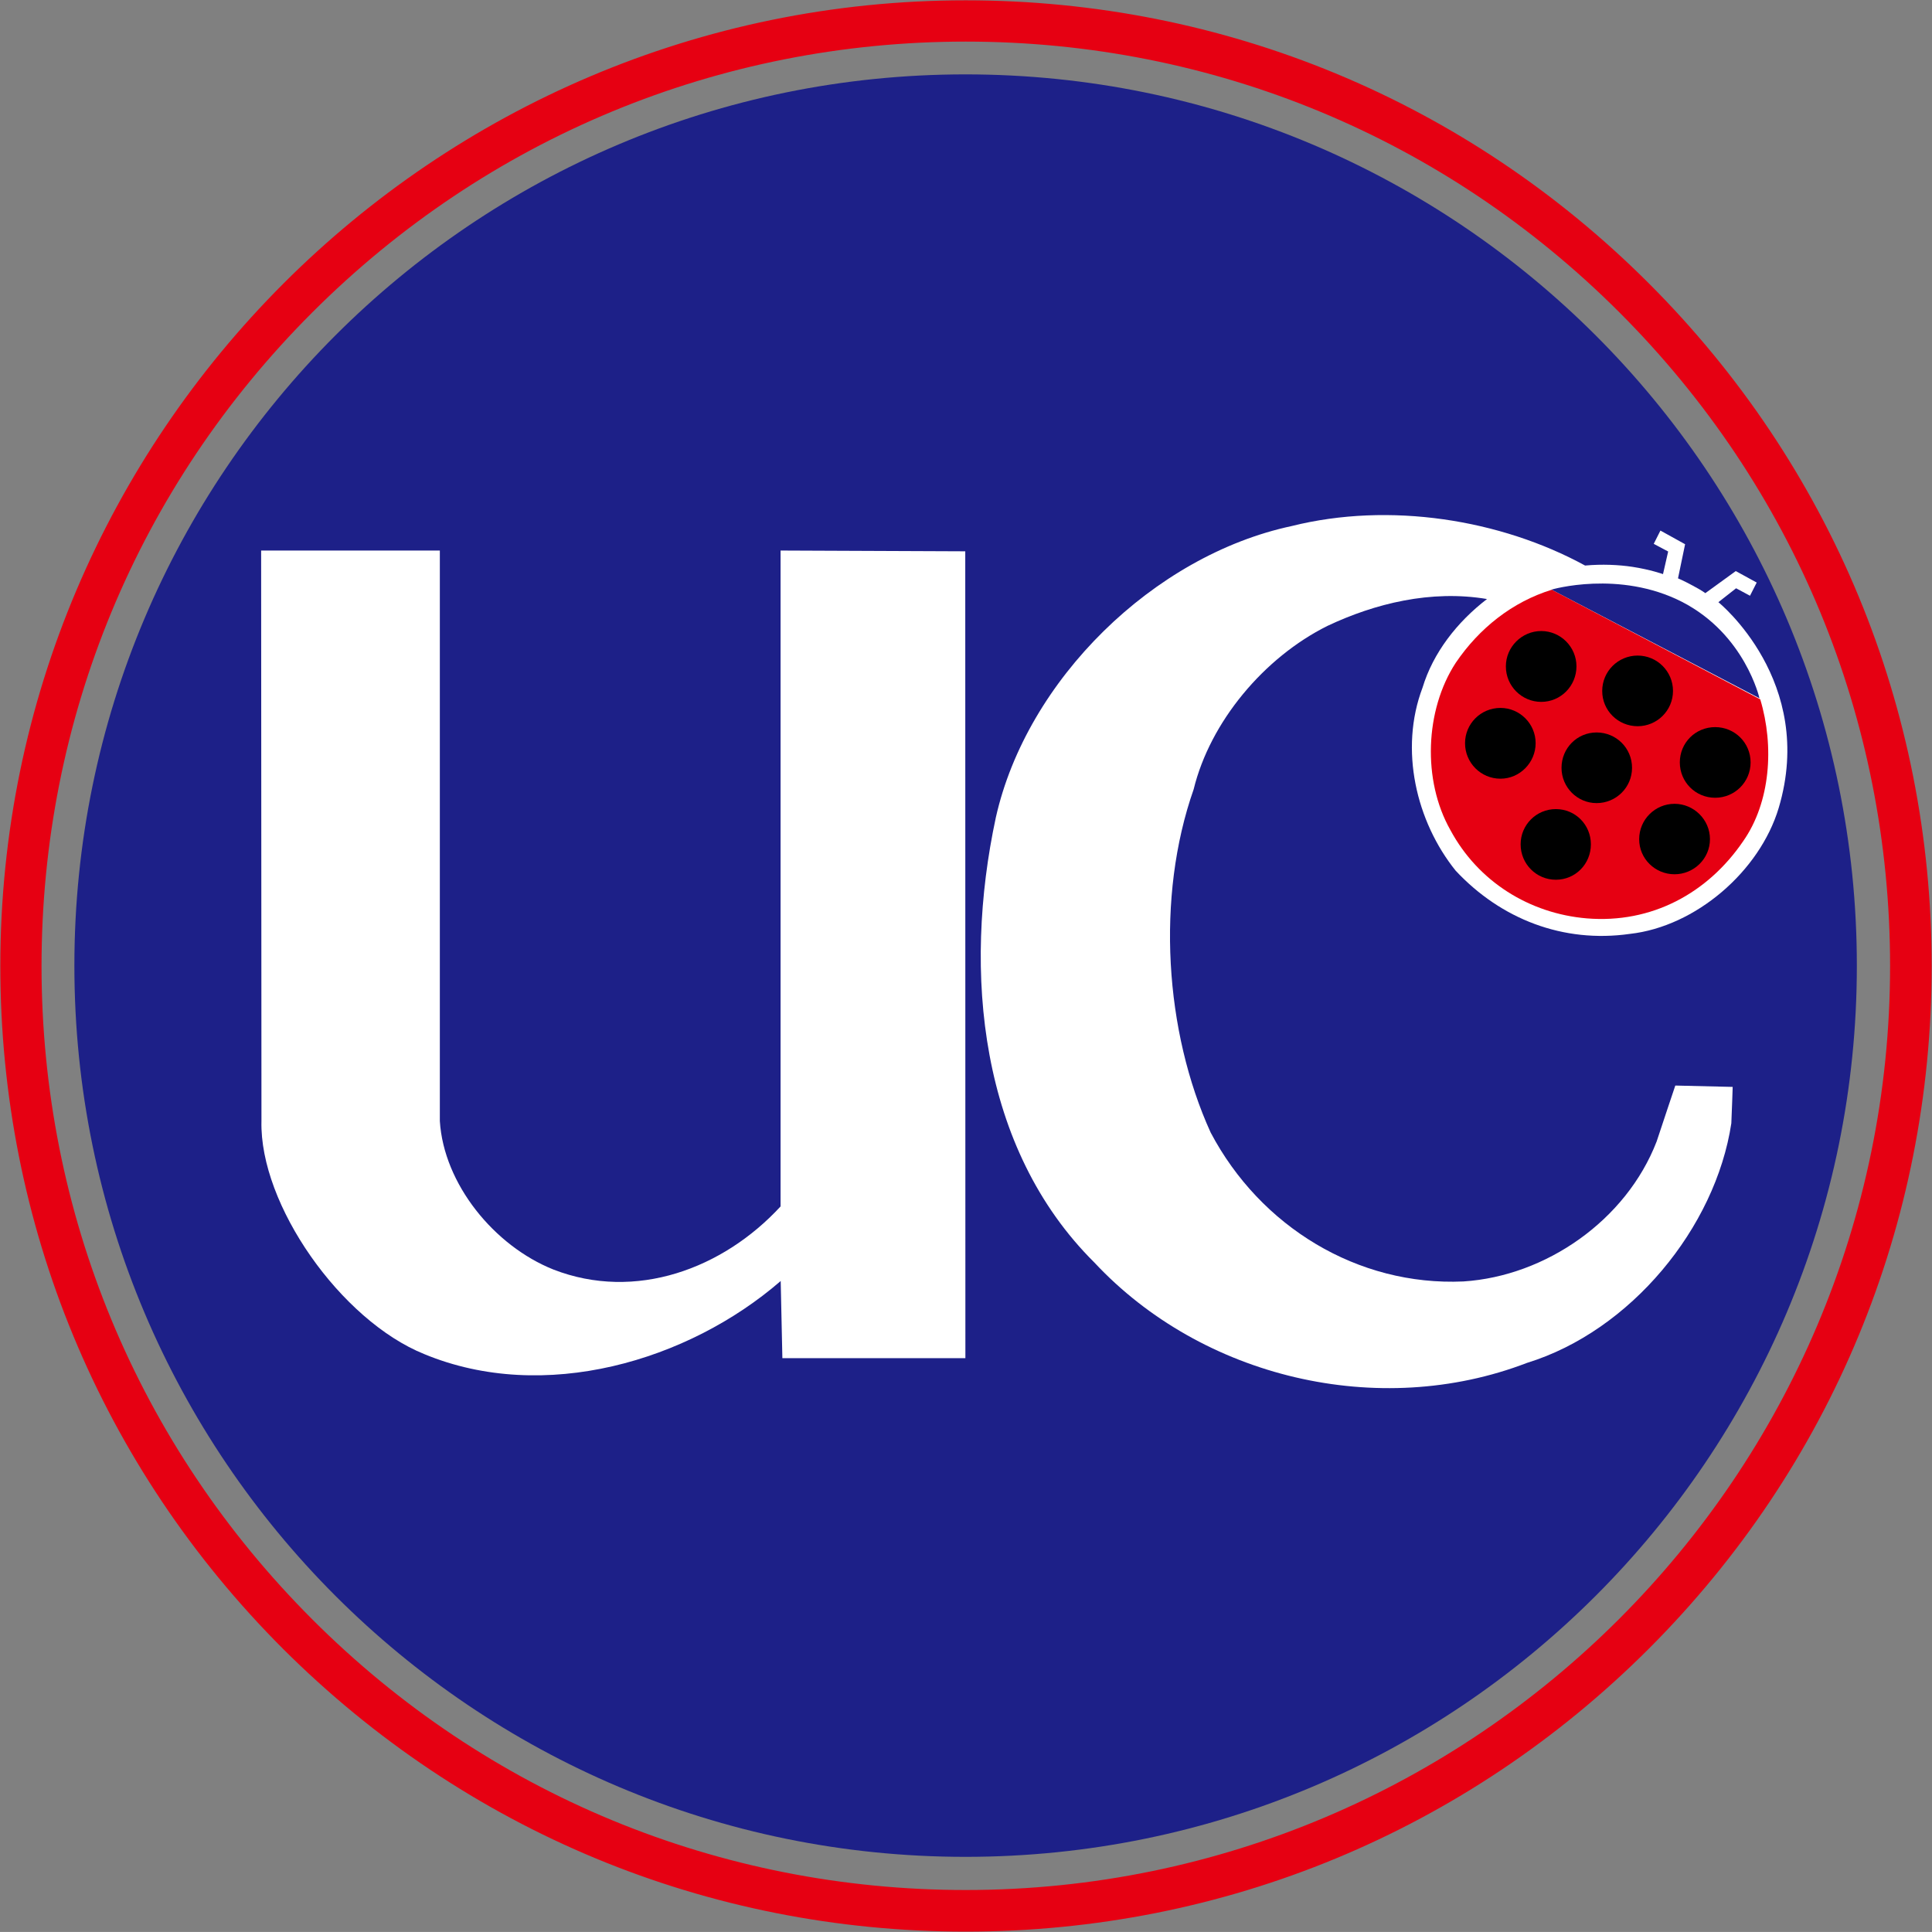
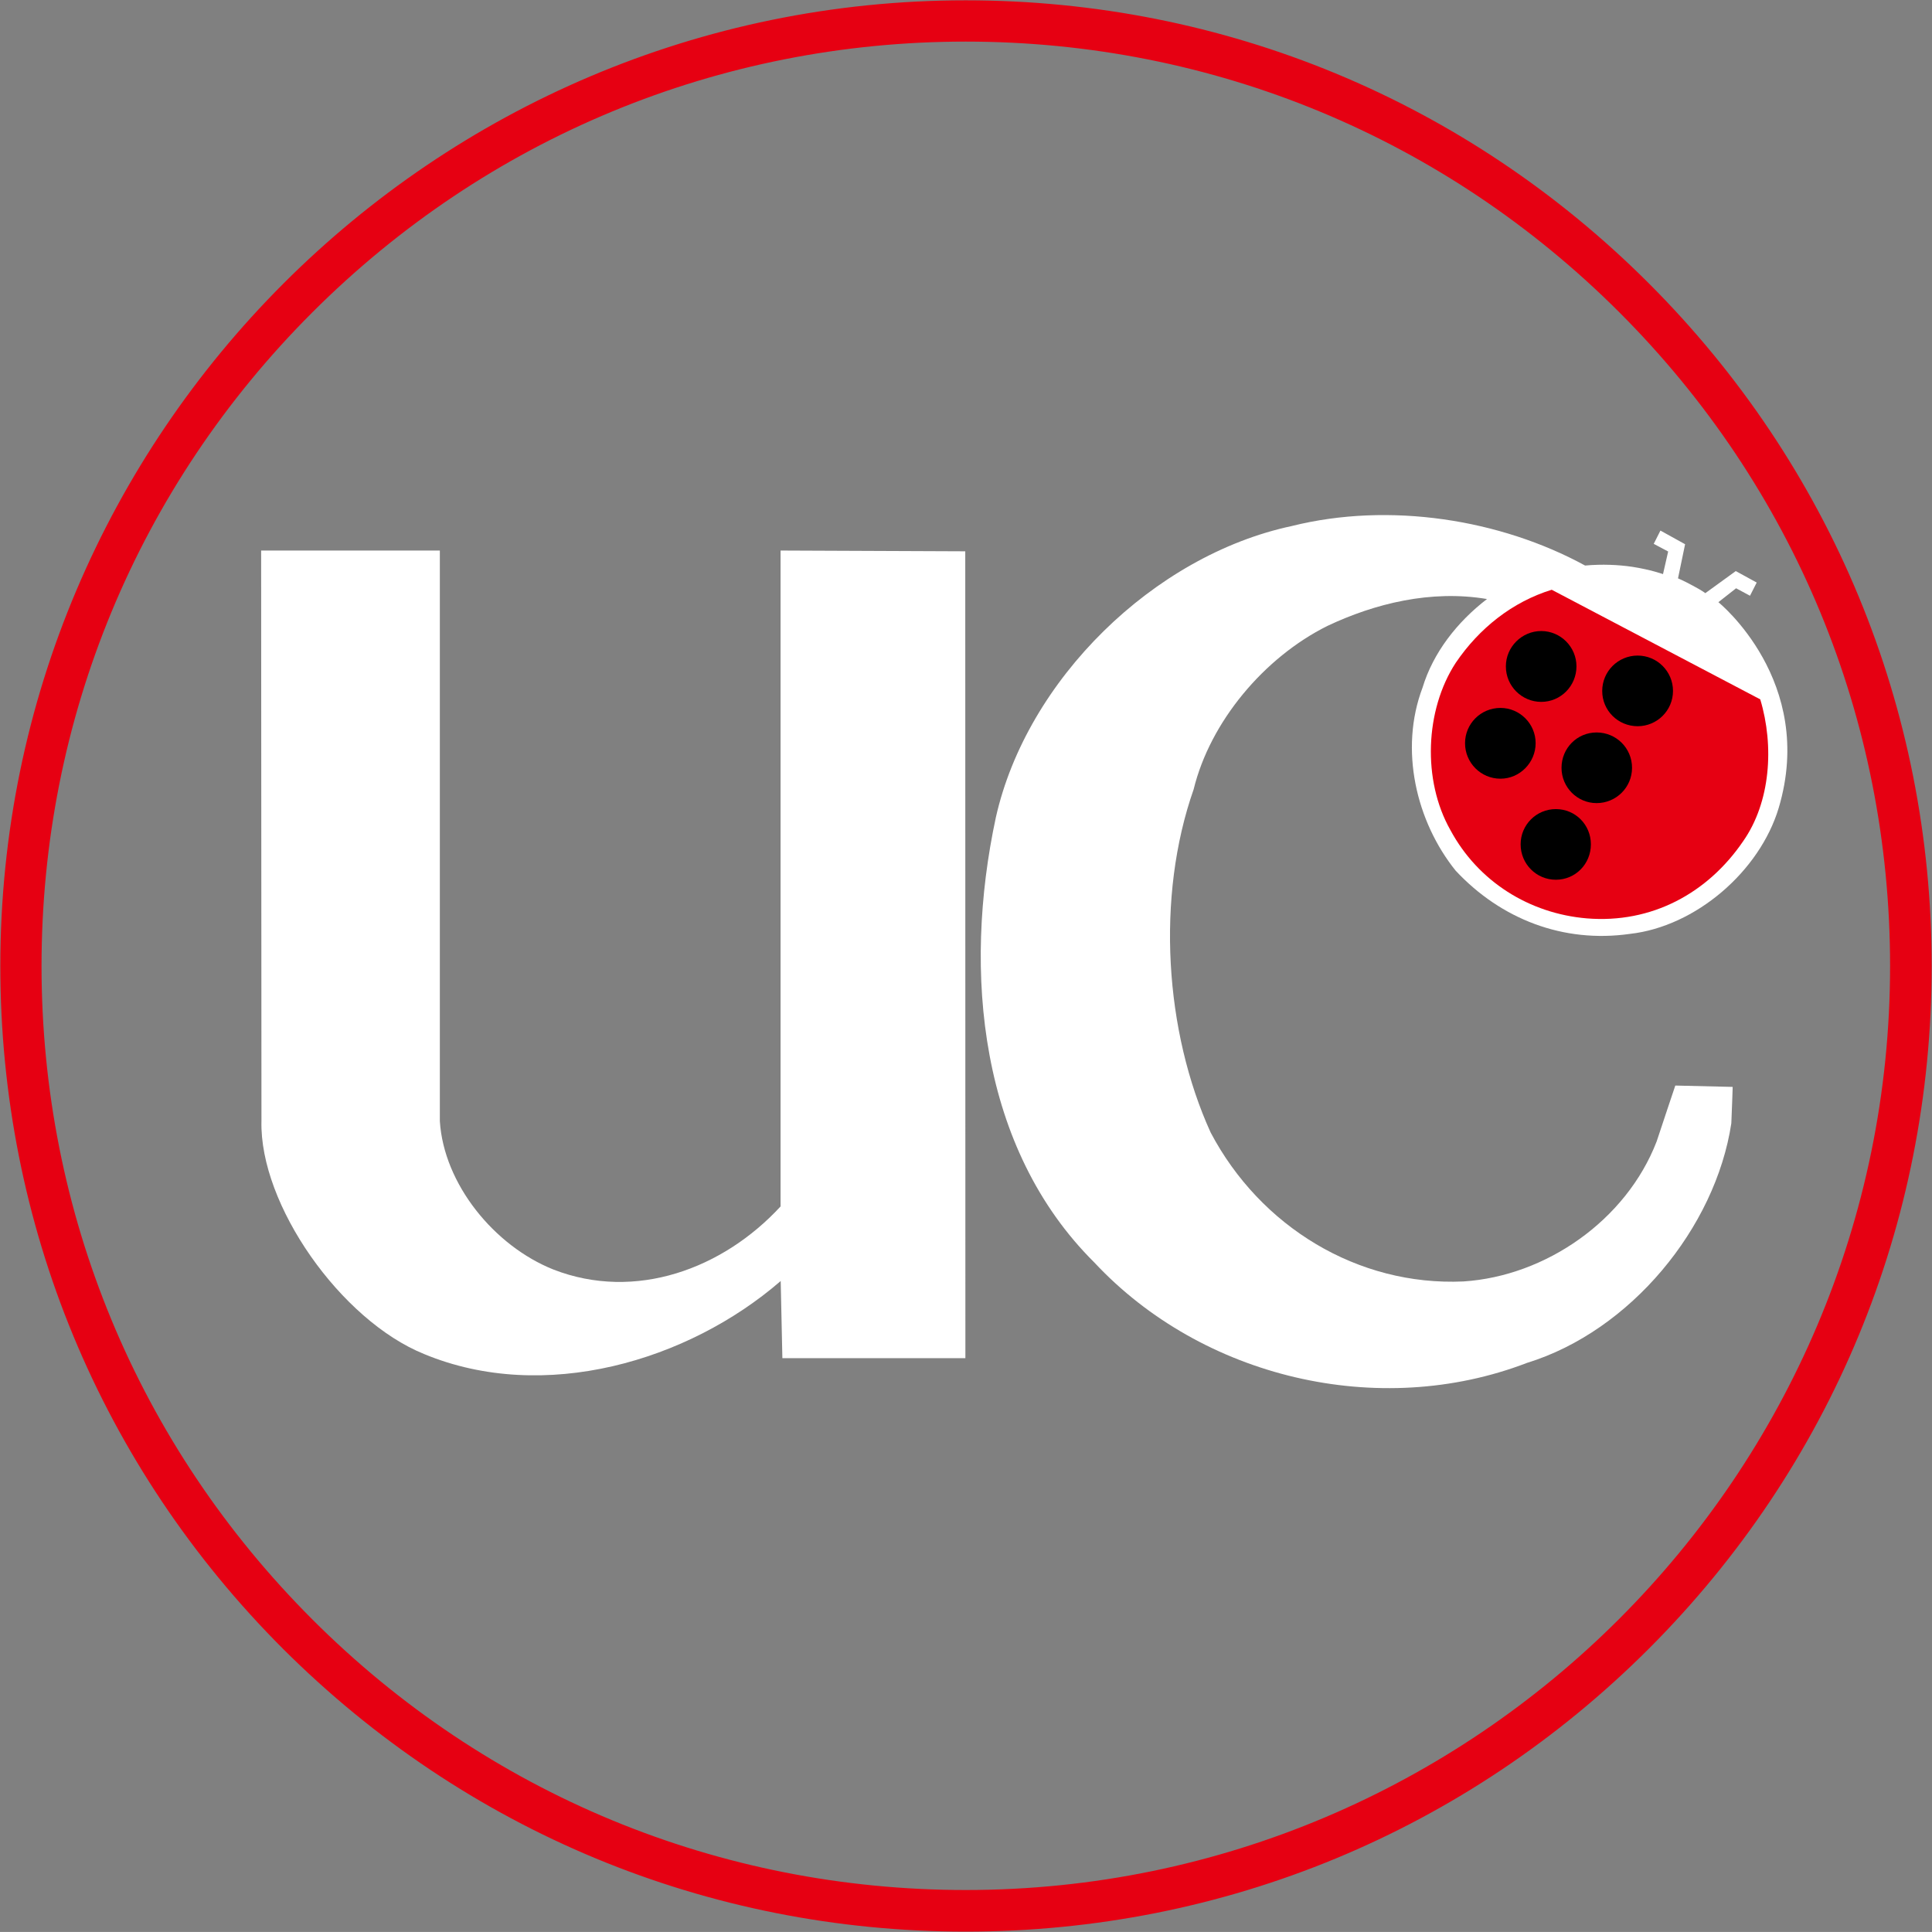
<svg xmlns="http://www.w3.org/2000/svg" version="1.1" id="レイヤー_1" x="0px" y="0px" viewBox="0 0 3000.1 3000" style="enable-background:new 0 0 3000.1 3000;" xml:space="preserve">
  <rect x="0" y="0" width="3000.1" height="3000" fill="#808080" stroke="none" />
  <style type="text/css">
	.st0{fill:#E60012;}
	.st1{fill:#1D2088;}
	.st2{fill:#FFFFFF;}
</style>
  <g>
    <path class="st0" d="M64.5,1500c0-383.2,149.2-743.8,420.5-1014.9c271.1-271,631.8-420.5,1014.6-420.5   c383.8,0,744.2,149.5,1015.1,420.5C2785.9,756.3,2935,1116.8,2935,1500c0,791.2-643.8,1434.9-1435.4,1434.9   c-382.8,0-743.5-149-1014.6-420.2C213.7,2243.4,64.5,1883.2,64.5,1500 M1499.6,2999.5c400.9,0,777.4-156.2,1060.5-439   c283.4-283.4,439.5-660,439.5-1060.4c0-400.4-156.1-777.1-439.5-1060.4C2277,156.8,1900.5,0.5,1499.6,0.5   C673.3,0.5,0.5,673.3,0.5,1500c0,400.4,155.6,777,439,1060.4C723,2843.3,1099,2999.5,1499.6,2999.5" />
-     <path class="st1" d="M1499.2,2883.4c764.3,0,1384.2-619.8,1384.2-1383.8c0-764.5-619.9-1384.1-1384.2-1384.1   C735,115.5,115.5,735.1,115.5,1499.6C115.5,2263.6,735,2883.4,1499.2,2883.4" />
    <path class="st2" d="M2461.4,878.2c26.3-2.4,52-1.2,73.4,2c28.1,4.3,47.6,11.3,47.6,11.3l8-35.1l-22.4-11.9l10.4-20.6l38.3,21.2   l-11,53c0,0,7.9,3.2,23.1,11.4c14.9,7.9,19.3,11.6,19.3,11.6l47.3-34.3l32.5,17.8l-10.4,20.5l-21.6-11.6l-27.5,21.6   c0,0,152.4,122.9,93.6,319.7c-29.6,98.3-128.8,184-231.1,195.4c-103.5,14.7-200.1-22.9-270.5-98.2c-61.2-76.1-87.8-188-51.4-284.2   c16.4-54.1,53.5-101.8,100.1-137.6c-87-14.6-174,6.9-247.7,41.7c-98.8,49.2-182.2,149.1-207.8,253.7   c-58.8,167.5-44.9,376.6,26.4,533.1c77.1,146.1,228.2,238.6,392.5,231.2c128.1-8.3,252.8-95.1,300-217.3c8.7-26.5,29-86.9,29-86.9   l89.1,2.1c0,0-1.2,37.4-2.1,56.5c-24.6,162.3-156.6,322.5-317.1,372c-231,88.8-505.1,22.9-671.9-155.7   c-178.5-177.1-204.7-450.6-153.1-691.2c47.9-213.5,244.9-406.7,459.3-452.5C2157.8,778.9,2330.1,806.5,2461.4,878.2" />
    <path class="st2" d="M1498.9,856.1l0.2,1252.9h-284.2l-2.6-119.8c-143.8,124.6-367.8,190.5-553.5,113.5   c-129.8-52.4-256-232.3-252.8-361.9l-0.5-885.9H683v885.9c6.1,97.8,84.4,193.9,176.4,230.6c127.4,49.5,263.4-1.1,352.7-98V854.9   L1498.9,856.1z" />
-     <path class="st1" d="M2409.1,915.6l323.1,168.7c0,0-22.3-99-119.9-149.5C2514.4,884.6,2409.1,915.6,2409.1,915.6" />
    <path class="st0" d="M2733.4,1086l-323.8-170.2c-60.8,18.7-112.6,59.6-149.1,113.5c-47.8,73.3-51.9,182.5-8.4,259.4   c43.2,80.5,123.1,129.9,211.9,137.4c100.7,8.3,187.9-39.1,242.9-119.9C2749.3,1245.7,2755.3,1158.7,2733.4,1086" />
    <path d="M2543,1127.7c30.2,0,54.9-24.4,54.9-54.8c0-30.3-24.6-54.9-54.9-54.9c-30.4,0-55,24.6-55,54.9   C2487.9,1103.3,2512.6,1127.7,2543,1127.7" />
    <path d="M2479.3,1247.1c30.4,0,55-24.5,55-54.8c0-30.6-24.6-54.9-55-54.9c-30.1,0-54.5,24.2-54.5,54.9   C2424.8,1222.5,2449.2,1247.1,2479.3,1247.1" />
    <path d="M2393.3,1089.9c30.2,0,54.7-24.6,54.7-55.2c0-30-24.5-54.8-54.7-54.8c-30.2,0-54.9,24.8-54.9,54.8   C2338.3,1065.3,2363.1,1089.9,2393.3,1089.9" />
    <path d="M2330,1209.2c29.9,0,54.6-24.9,54.6-55.2c0-30.2-24.7-54.7-54.6-54.7c-30.6,0-55,24.6-55,54.7   C2274.9,1184.3,2299.4,1209.2,2330,1209.2" />
-     <path d="M2663.4,1238.8c30.4,0,55-24.5,55-54.9c0-30.5-24.6-54.8-55-54.8c-30.6,0-54.9,24.3-54.9,54.8   C2608.5,1214.3,2632.8,1238.8,2663.4,1238.8" />
-     <path d="M2600.3,1357.6c29.9,0,55-24.1,55-54.5c0-30.5-25.2-54.9-55-54.9c-30.1,0-54.9,24.4-54.9,54.9   C2545.3,1333.5,2570.2,1357.6,2600.3,1357.6" />
    <path d="M2416,1366.1c30.4,0,54.4-24.5,54.4-55c0-30.3-24-54.7-54.4-54.7c-30.2,0-54.7,24.4-54.7,54.7   C2361.3,1341.7,2385.8,1366.1,2416,1366.1" />
  </g>
</svg>